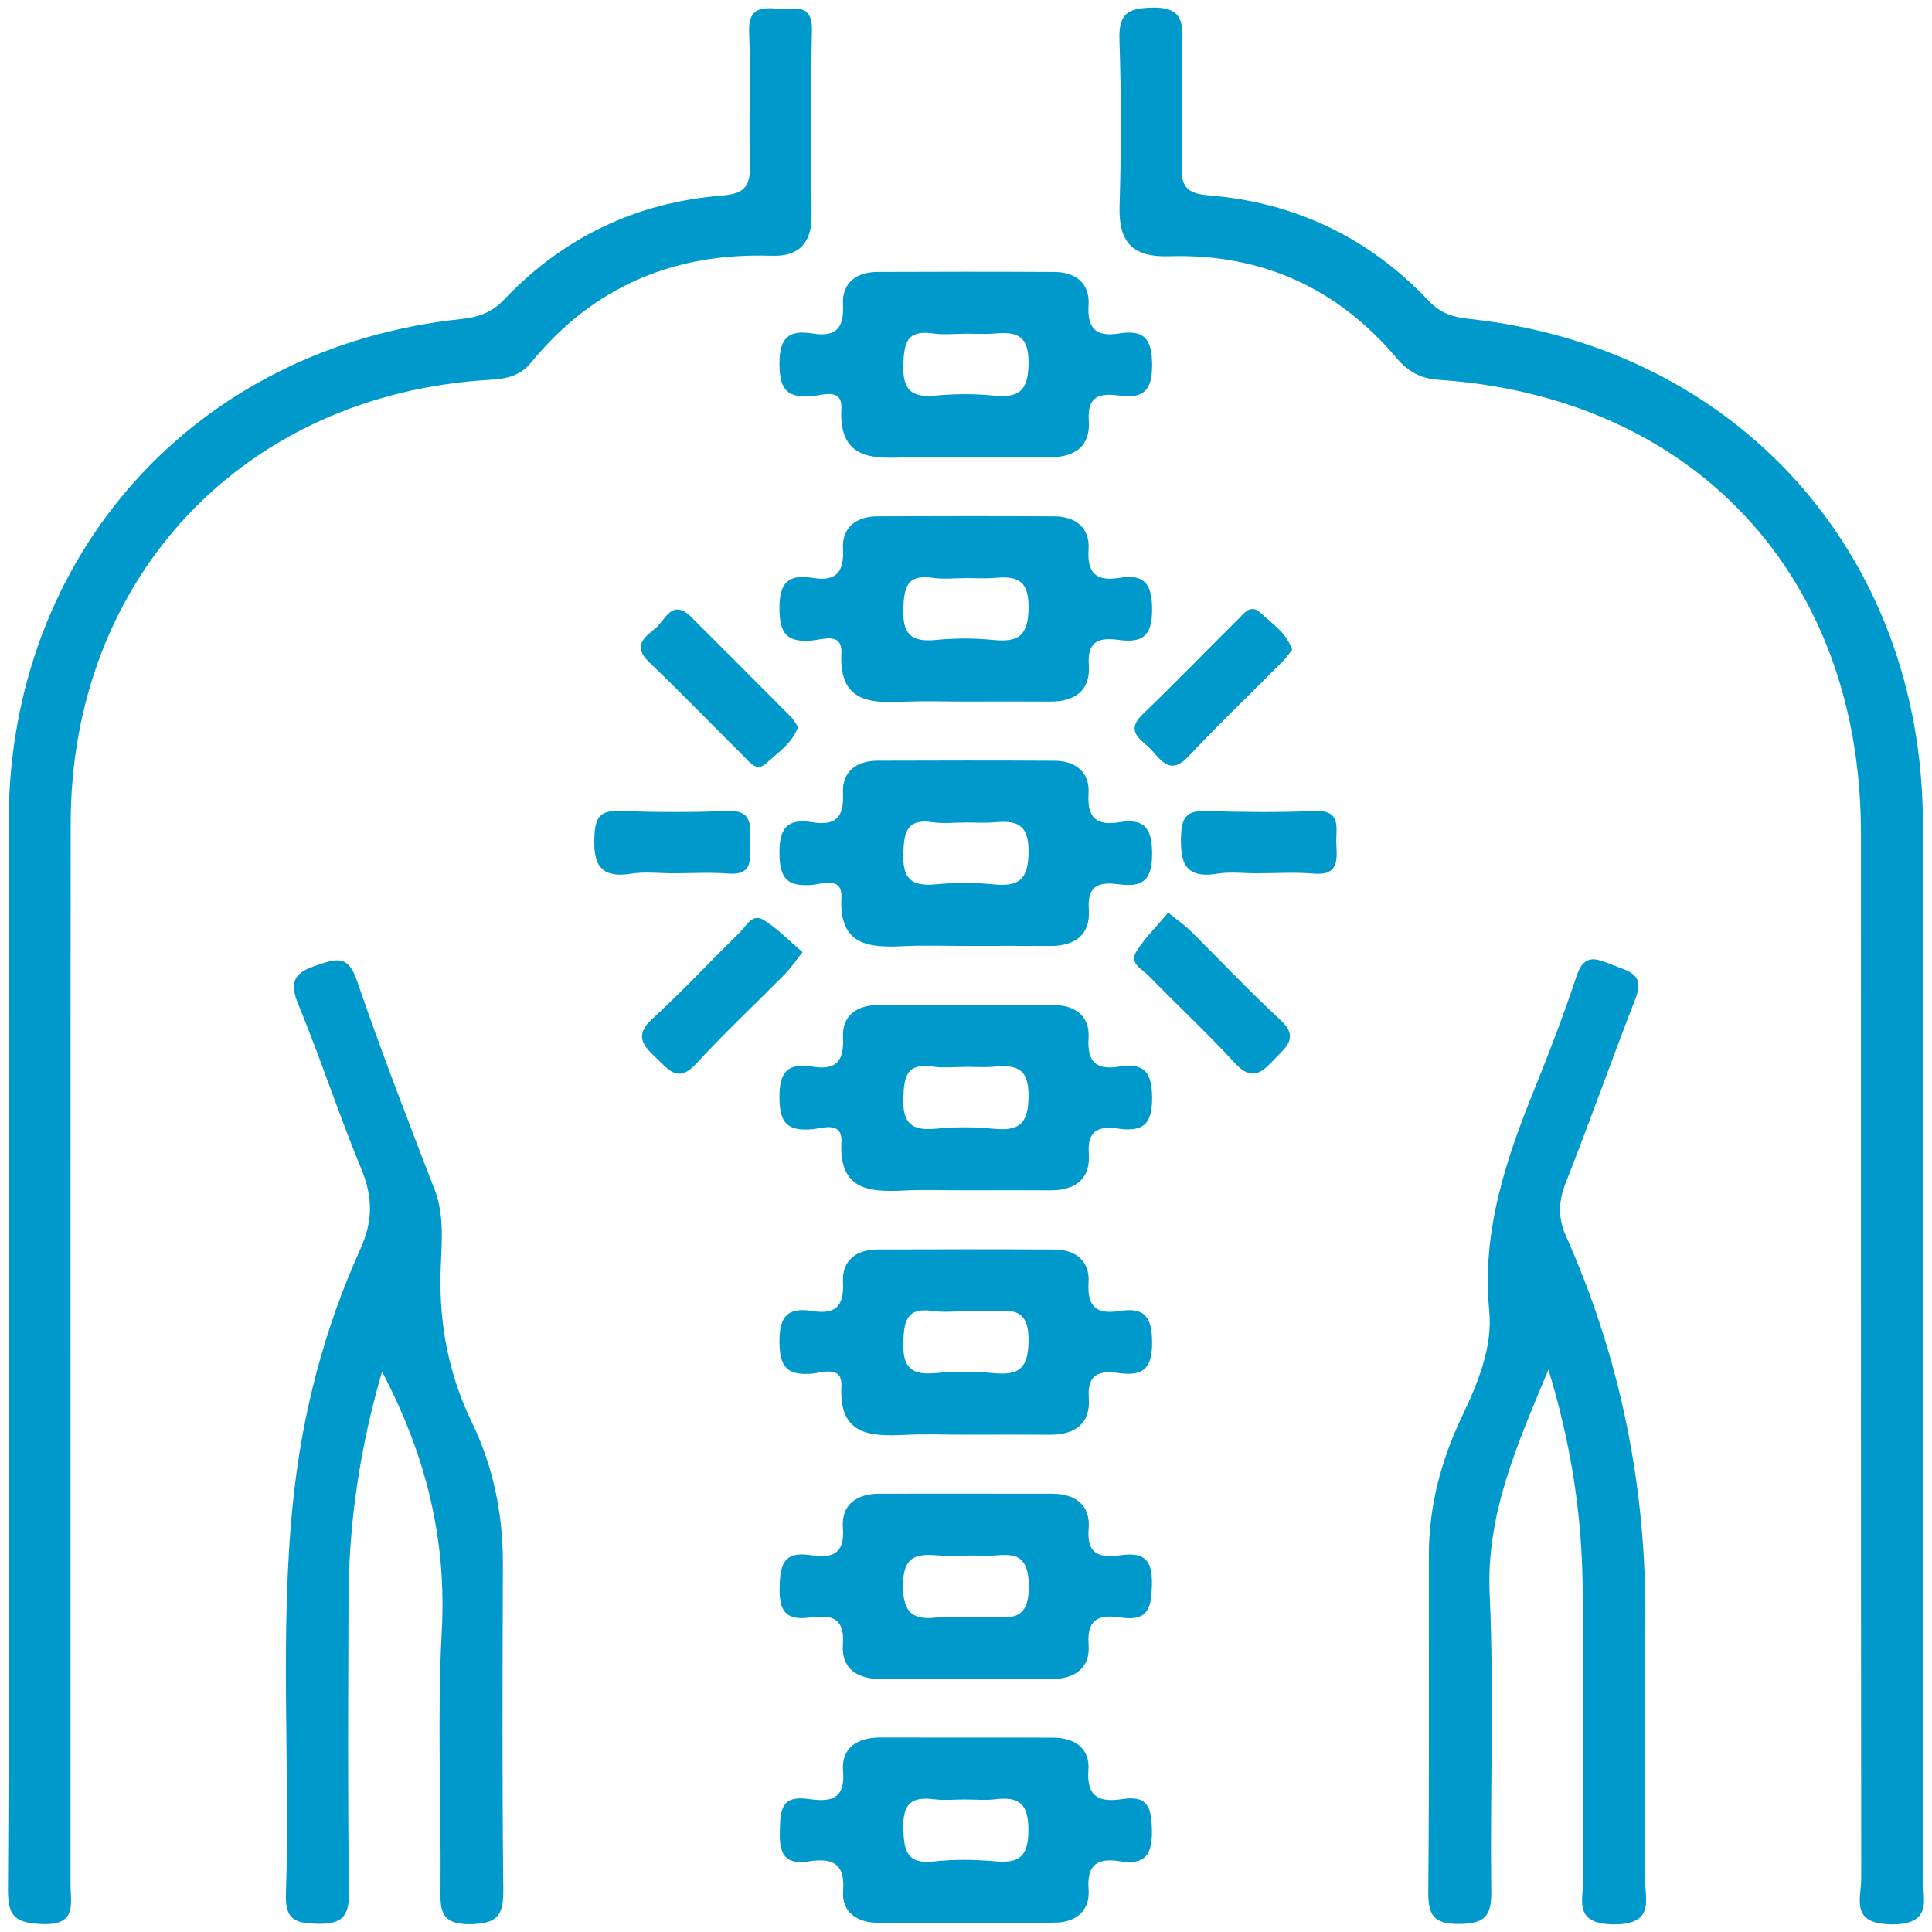
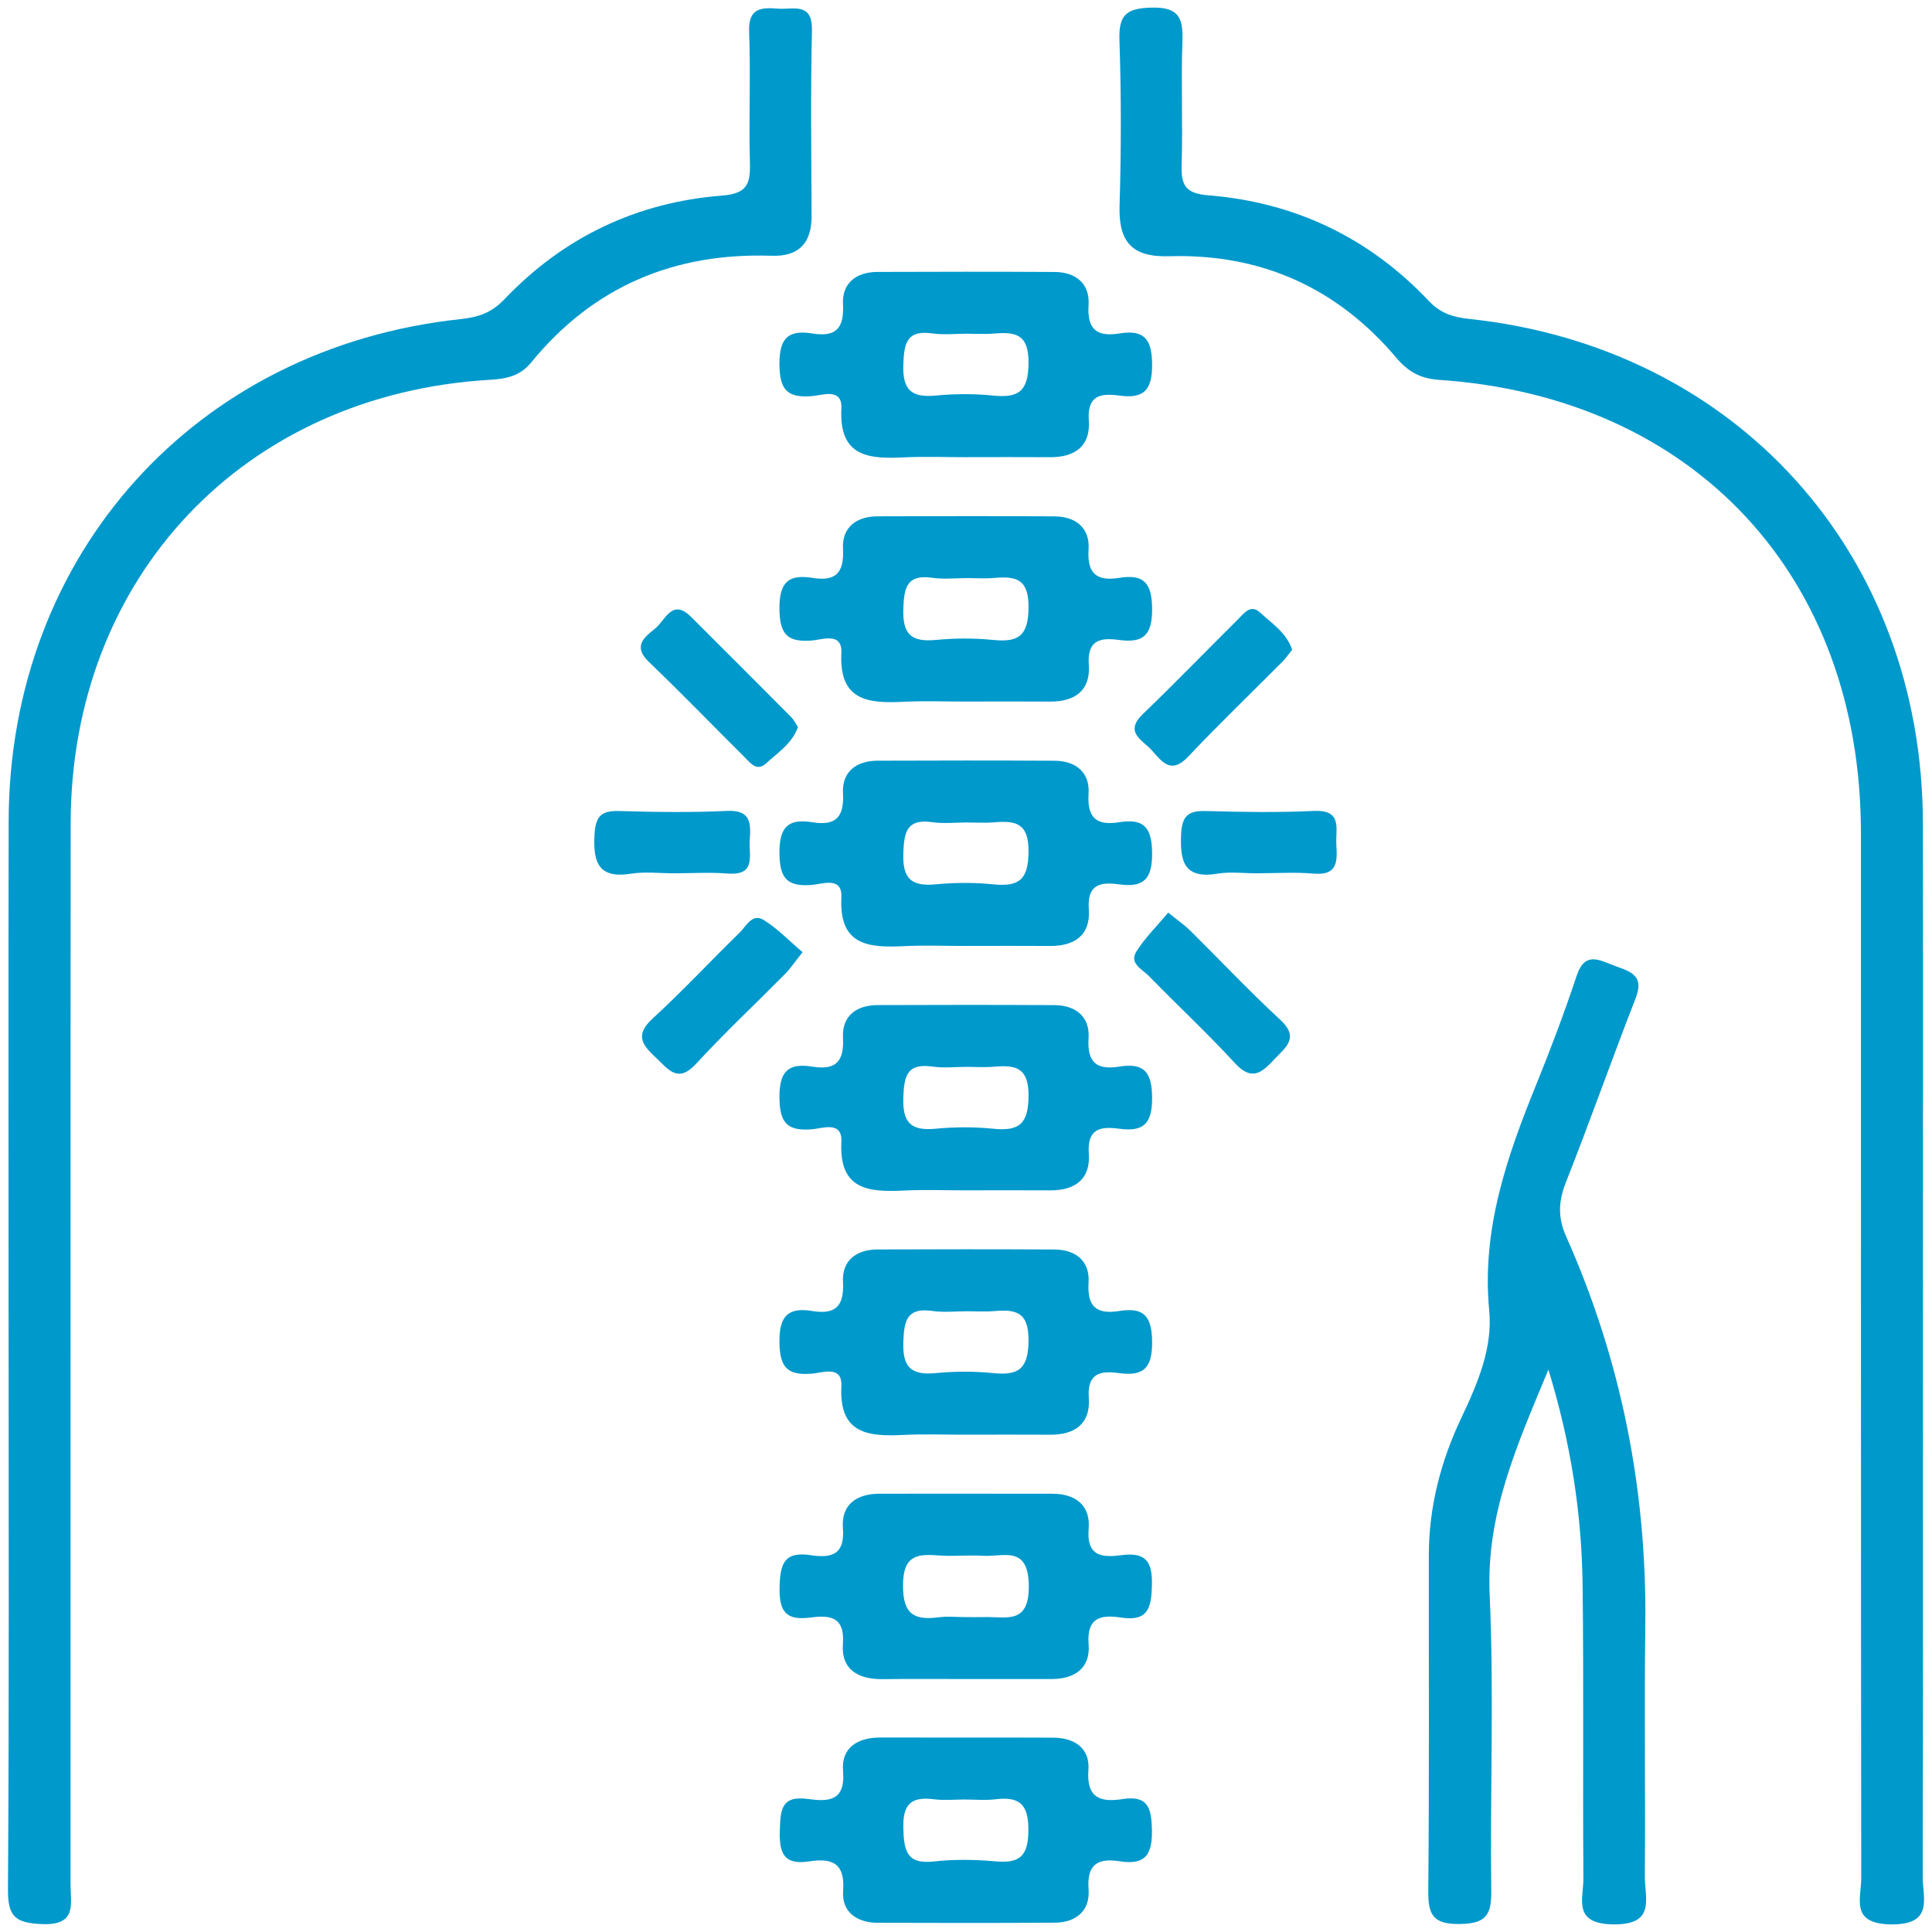
<svg xmlns="http://www.w3.org/2000/svg" id="Layer_1" viewBox="0 0 200 200">
  <defs>
    <style>.cls-1{fill:#09c;stroke-width:0px;}</style>
  </defs>
  <path class="cls-1" d="M.889,138.109c0-17.704-.028-35.408.007-53.112.054-27.616,19.35-49.05,46.828-51.968,1.829-.194,3.184-.675,4.487-2.044,6.118-6.429,13.709-10.047,22.518-10.735,2.647-.207,2.96-1.23,2.901-3.409-.123-4.522.086-9.055-.082-13.575-.092-2.482,1.293-2.503,3.008-2.369,1.563.122,3.564-.726,3.496,2.276-.145,6.386-.064,12.778-.036,19.167.012,2.811-1.307,4.232-4.129,4.137-10.095-.342-18.474,3.179-24.907,11.056-1.119,1.371-2.525,1.683-4.213,1.781-25.497,1.473-43.433,20.43-43.452,45.942-.027,36.606-.004,73.212-.014,109.817-.001,2.013.708,4.252-2.937,4.109-2.756-.108-3.558-.754-3.539-3.57.125-19.167.066-38.336.066-57.504Z" />
  <path class="cls-1" d="M199.063,138.747c0,18.502.019,37.005-.025,55.507-.005,2.237,1.18,5.019-3.294,4.957-4.252-.058-3.068-2.689-3.07-4.775-.04-36.073-.023-72.146-.031-108.219-.006-26.562-17.258-45.109-43.695-46.895-1.921-.13-3.204-.868-4.389-2.271-6.144-7.273-14.037-10.808-23.529-10.525-3.831.114-5.248-1.47-5.133-5.22.175-5.718.179-11.451-.013-17.168-.089-2.645.768-3.289,3.344-3.35,2.851-.067,3.259,1.111,3.175,3.506-.15,4.254.048,8.52-.08,12.776-.062,2.076.371,2.957,2.739,3.147,8.963.717,16.651,4.375,22.846,10.935,1.206,1.278,2.481,1.68,4.158,1.859,27.728,2.951,46.947,24.328,46.992,52.225.029,17.837.005,35.674.005,53.51Z" />
-   <path class="cls-1" d="M39.55,141.992c-2.29,7.862-3.44,15.591-3.469,23.478-.037,10.112-.096,20.225.046,30.334.037,2.608-.704,3.416-3.328,3.348-2.312-.06-3.285-.47-3.2-3.067.442-13.554-.666-27.135.74-40.676.941-9.062,3.21-17.798,6.951-26.075,1.331-2.944,1.313-5.399.121-8.294-2.325-5.646-4.228-11.466-6.549-17.114-.974-2.371-.33-3.258,1.912-3.995,1.968-.647,3.233-1.172,4.158,1.532,2.493,7.286,5.278,14.474,8.05,21.661,1.105,2.865.694,5.794.625,8.679-.128,5.434.874,10.547,3.244,15.445,2.233,4.616,3.223,9.533,3.207,14.673-.034,11.176-.08,22.353.043,33.528.028,2.571-.345,3.695-3.36,3.746-3.361.057-3.15-1.684-3.135-3.947.06-8.781-.351-17.583.126-26.338.516-9.461-1.574-18.144-6.184-26.916Z" />
-   <path class="cls-1" d="M160.29,141.787c-3.245,7.814-6.458,14.929-6.08,23.28.462,10.221.029,20.48.166,30.721.035,2.579-.669,3.35-3.304,3.383-2.778.034-3.24-1.015-3.217-3.464.108-11.571.044-23.144.057-34.717.005-5.006,1.241-9.739,3.375-14.234,1.673-3.524,3.247-7.23,2.878-11.077-.808-8.417,1.835-15.952,4.9-23.489,1.5-3.689,2.898-7.426,4.16-11.201.787-2.355,2.105-1.737,3.689-1.102,1.612.647,3.409.887,2.402,3.466-2.462,6.308-4.71,12.699-7.197,18.997-.783,1.984-.888,3.637.016,5.666,5.705,12.813,8.361,26.264,8.186,40.3-.108,8.645.018,17.292-.046,25.938-.017,2.235,1.184,5.018-3.288,4.957-4.235-.058-3.06-2.67-3.075-4.764-.071-10.109.043-20.219-.081-30.327-.09-7.418-1.204-14.707-3.54-22.333Z" />
+   <path class="cls-1" d="M160.29,141.787c-3.245,7.814-6.458,14.929-6.08,23.28.462,10.221.029,20.48.166,30.721.035,2.579-.669,3.35-3.304,3.383-2.778.034-3.24-1.015-3.217-3.464.108-11.571.044-23.144.057-34.717.005-5.006,1.241-9.739,3.375-14.234,1.673-3.524,3.247-7.23,2.878-11.077-.808-8.417,1.835-15.952,4.9-23.489,1.5-3.689,2.898-7.426,4.16-11.201.787-2.355,2.105-1.737,3.689-1.102,1.612.647,3.409.887,2.402,3.466-2.462,6.308-4.71,12.699-7.197,18.997-.783,1.984-.888,3.637.016,5.666,5.705,12.813,8.361,26.264,8.186,40.3-.108,8.645.018,17.292-.046,25.938-.017,2.235,1.184,5.018-3.288,4.957-4.235-.058-3.06-2.67-3.075-4.764-.071-10.109.043-20.219-.081-30.327-.09-7.418-1.204-14.707-3.54-22.333" />
  <path class="cls-1" d="M99.955,148.521c-2.123.002-4.251-.083-6.369.021-3.647.178-6.743-.046-6.487-5.046.112-2.198-1.975-1.383-3.031-1.296-2.588.213-3.36-.668-3.38-3.299-.02-2.712.922-3.588,3.419-3.184,2.399.388,3.292-.509,3.159-3.012-.118-2.213,1.376-3.353,3.575-3.361,6.105-.024,12.21-.029,18.314.004,2.204.012,3.676,1.199,3.533,3.402-.169,2.583.88,3.335,3.199,2.961,2.566-.413,3.364.588,3.378,3.227.015,2.701-.898,3.547-3.415,3.206-1.913-.259-3.328-.034-3.138,2.591.191,2.628-1.43,3.805-3.998,3.788-2.92-.02-5.839-.005-8.759-.003ZM100.103,135.74c-1.19,0-2.4.138-3.566-.028-2.617-.373-2.943.921-3.025,3.178-.097,2.668.819,3.495,3.364,3.252,1.966-.188,3.98-.198,5.943.002,2.661.271,3.639-.475,3.655-3.391.017-2.984-1.361-3.219-3.595-3.027-.919.079-1.85.013-2.776.013Z" />
  <path class="cls-1" d="M99.955,97.924c-2.123.002-4.251-.083-6.369.021-3.647.178-6.743-.046-6.487-5.046.112-2.198-1.975-1.383-3.031-1.296-2.588.213-3.36-.668-3.38-3.299-.02-2.712.922-3.588,3.419-3.184,2.399.388,3.292-.509,3.159-3.012-.118-2.213,1.376-3.353,3.575-3.361,6.105-.024,12.21-.029,18.314.004,2.204.012,3.676,1.199,3.533,3.402-.169,2.583.88,3.335,3.199,2.961,2.566-.413,3.364.588,3.378,3.227.015,2.701-.898,3.547-3.415,3.206-1.913-.259-3.328-.034-3.138,2.591.191,2.628-1.43,3.805-3.998,3.788-2.92-.02-5.839-.005-8.759-.003ZM100.103,85.143c-1.19,0-2.4.138-3.566-.028-2.617-.373-2.943.921-3.025,3.178-.097,2.668.819,3.495,3.364,3.252,1.966-.188,3.98-.198,5.943.002,2.661.271,3.639-.475,3.655-3.391.017-2.984-1.361-3.219-3.595-3.027-.919.079-1.85.013-2.776.013Z" />
  <path class="cls-1" d="M99.955,72.626c-2.123.002-4.251-.083-6.369.021-3.647.178-6.743-.046-6.487-5.046.112-2.198-1.975-1.383-3.031-1.296-2.588.213-3.36-.668-3.38-3.299-.02-2.712.922-3.588,3.419-3.184,2.399.388,3.292-.509,3.159-3.012-.118-2.213,1.376-3.353,3.575-3.361,6.105-.024,12.21-.029,18.314.004,2.204.012,3.676,1.199,3.533,3.402-.169,2.583.88,3.335,3.199,2.961,2.566-.413,3.364.588,3.378,3.227.015,2.701-.898,3.547-3.415,3.206-1.913-.259-3.328-.034-3.138,2.591.191,2.628-1.43,3.805-3.998,3.788-2.92-.02-5.839-.005-8.759-.003ZM100.103,59.844c-1.19,0-2.4.138-3.566-.028-2.617-.373-2.943.921-3.025,3.178-.097,2.668.819,3.495,3.364,3.252,1.966-.188,3.98-.198,5.943.002,2.661.271,3.639-.475,3.655-3.391.017-2.984-1.361-3.219-3.595-3.027-.919.079-1.85.013-2.776.013Z" />
  <path class="cls-1" d="M99.955,47.327c-2.123.002-4.251-.083-6.369.021-3.647.178-6.743-.046-6.487-5.046.112-2.198-1.975-1.383-3.031-1.296-2.588.213-3.36-.668-3.38-3.299-.02-2.712.922-3.588,3.419-3.184,2.399.388,3.292-.509,3.159-3.012-.118-2.213,1.376-3.353,3.575-3.361,6.105-.024,12.21-.029,18.314.004,2.204.012,3.676,1.199,3.533,3.402-.169,2.583.88,3.335,3.199,2.961,2.566-.413,3.364.588,3.378,3.227.015,2.701-.898,3.547-3.415,3.206-1.913-.259-3.328-.034-3.138,2.591.191,2.628-1.43,3.805-3.998,3.788-2.92-.02-5.839-.005-8.759-.003ZM100.103,34.546c-1.19,0-2.4.138-3.566-.028-2.617-.373-2.943.921-3.025,3.178-.097,2.668.819,3.495,3.364,3.252,1.966-.188,3.98-.198,5.943.002,2.661.271,3.639-.475,3.655-3.391.017-2.984-1.361-3.219-3.595-3.027-.919.079-1.85.013-2.776.013Z" />
  <path class="cls-1" d="M99.955,123.223c-2.123.002-4.251-.083-6.369.021-3.647.178-6.743-.046-6.487-5.046.112-2.198-1.975-1.383-3.031-1.296-2.588.213-3.36-.668-3.38-3.299-.02-2.712.922-3.588,3.419-3.184,2.399.388,3.292-.509,3.159-3.012-.118-2.213,1.376-3.353,3.575-3.361,6.105-.024,12.21-.029,18.314.004,2.204.012,3.676,1.199,3.533,3.402-.169,2.583.88,3.335,3.199,2.961,2.566-.413,3.364.588,3.378,3.227.015,2.701-.898,3.547-3.415,3.206-1.913-.259-3.328-.034-3.138,2.591.191,2.628-1.43,3.805-3.998,3.788-2.92-.02-5.839-.005-8.759-.003ZM100.103,110.442c-1.19,0-2.4.138-3.566-.028-2.617-.373-2.943.921-3.025,3.178-.097,2.668.819,3.495,3.364,3.252,1.966-.188,3.98-.198,5.943.002,2.661.271,3.639-.475,3.655-3.391.017-2.984-1.361-3.219-3.595-3.027-.919.079-1.85.013-2.776.013Z" />
  <path class="cls-1" d="M100.145,173.814c-2.92.002-5.84-.026-8.759.011-2.513.032-4.327-.969-4.129-3.64.216-2.904-1.421-2.992-3.401-2.736-2.44.315-3.201-.582-3.153-3.063.047-2.4.395-3.824,3.215-3.395,2.064.314,3.567.023,3.34-2.799-.194-2.421,1.409-3.562,3.788-3.564,5.972-.003,11.944-.007,17.916.004,2.397.005,3.938,1.218,3.736,3.621-.245,2.902,1.415,2.994,3.396,2.737,2.437-.316,3.208.572,3.154,3.06-.052,2.39-.381,3.83-3.209,3.399-2.056-.313-3.57-.035-3.346,2.793.192,2.416-1.409,3.564-3.788,3.569-2.92.006-5.839.002-8.759.004ZM99.963,167.402c.661,0,1.323.013,1.983-.002,2.234-.053,4.606.802,4.556-3.269-.051-4.198-2.636-2.952-4.73-3.076-1.581-.093-3.181.086-4.757-.043-2.322-.189-3.522.213-3.537,3.095-.015,3,1.143,3.648,3.71,3.314.91-.118,1.849-.019,2.774-.019Z" />
  <path class="cls-1" d="M100.308,179.874c2.92.004,5.839-.013,8.758.009,2.192.017,3.773,1.121,3.606,3.321-.223,2.941,1.247,3.389,3.526,3.037,2.612-.404,2.995.867,3.048,3.157.059,2.573-.669,3.701-3.313,3.284-2.235-.353-3.443.25-3.244,2.913.164,2.193-1.285,3.426-3.494,3.441-6.104.041-12.209.029-18.313.011-2.192-.006-3.772-1.123-3.603-3.323.226-2.947-1.254-3.385-3.528-3.034-2.617.404-3.09-.862-3.024-3.164.06-2.102.104-3.686,2.9-3.297,2.09.291,3.916.267,3.646-2.898-.207-2.433,1.531-3.471,3.879-3.464,3.052.009,6.104.002,9.157.006ZM99.865,186.283c-1.058,0-2.13.109-3.171-.022-2.364-.299-3.251.48-3.182,3.02.064,2.385.387,3.732,3.208,3.414,2.089-.236,4.239-.193,6.338-.008,2.515.222,3.392-.55,3.401-3.232.009-2.722-.95-3.492-3.424-3.193-1.042.126-2.113.021-3.171.021Z" />
  <path class="cls-1" d="M82.606,75.258c-.593,1.708-2.087,2.649-3.306,3.773-.984.908-1.675-.114-2.293-.726-3.284-3.251-6.487-6.587-9.829-9.777-1.72-1.642-.459-2.578.645-3.463,1.041-.834,1.74-3.176,3.719-1.204,3.46,3.449,6.914,6.904,10.358,10.369.268.27.44.635.705,1.028Z" />
  <path class="cls-1" d="M133.766,67.256c-.356.441-.646.876-1.008,1.24-3.257,3.279-6.597,6.48-9.767,9.842-1.788,1.897-2.732.467-3.769-.681-.948-1.049-2.891-1.845-.902-3.752,3.335-3.198,6.542-6.53,9.827-9.782.619-.613,1.311-1.629,2.293-.717,1.215,1.128,2.716,2.063,3.325,3.851Z" />
  <path class="cls-1" d="M120.934,94.471c1.111.903,1.752,1.342,2.295,1.88,3.098,3.065,6.085,6.247,9.286,9.199,2.026,1.869.617,2.819-.584,4.1-1.307,1.395-2.345,2.315-4.099.401-2.853-3.112-5.958-5.991-8.905-9.02-.668-.686-2.065-1.293-1.293-2.525.892-1.423,2.128-2.631,3.3-4.035Z" />
  <path class="cls-1" d="M83.083,98.57c-.857,1.073-1.287,1.723-1.825,2.266-3.063,3.098-6.25,6.08-9.197,9.284-1.865,2.027-2.817.647-4.097-.566-1.371-1.299-2.358-2.326-.425-4.096,3.113-2.85,5.99-5.957,9.018-8.903.688-.67,1.303-2.069,2.521-1.307,1.423.89,2.617,2.145,4.005,3.322Z" />
  <path class="cls-1" d="M69.742,90.403c-1.463.002-2.955-.187-4.382.039-3.37.535-3.974-1.104-3.817-4.02.103-1.919.689-2.522,2.559-2.466,3.72.111,7.451.164,11.165-.012,2.509-.119,2.461,1.335,2.346,3.023-.107,1.573.7,3.695-2.289,3.461-1.85-.145-3.721-.027-5.582-.025Z" />
  <path class="cls-1" d="M130.036,90.403c-1.329.002-2.689-.179-3.983.036-3.424.569-3.908-1.188-3.786-4.046.084-1.96.756-2.487,2.589-2.435,3.72.104,7.451.165,11.165-.01,2.966-.14,2.233,1.852,2.316,3.45.086,1.657.221,3.254-2.321,3.038-1.98-.168-3.986-.034-5.98-.032Z" />
</svg>